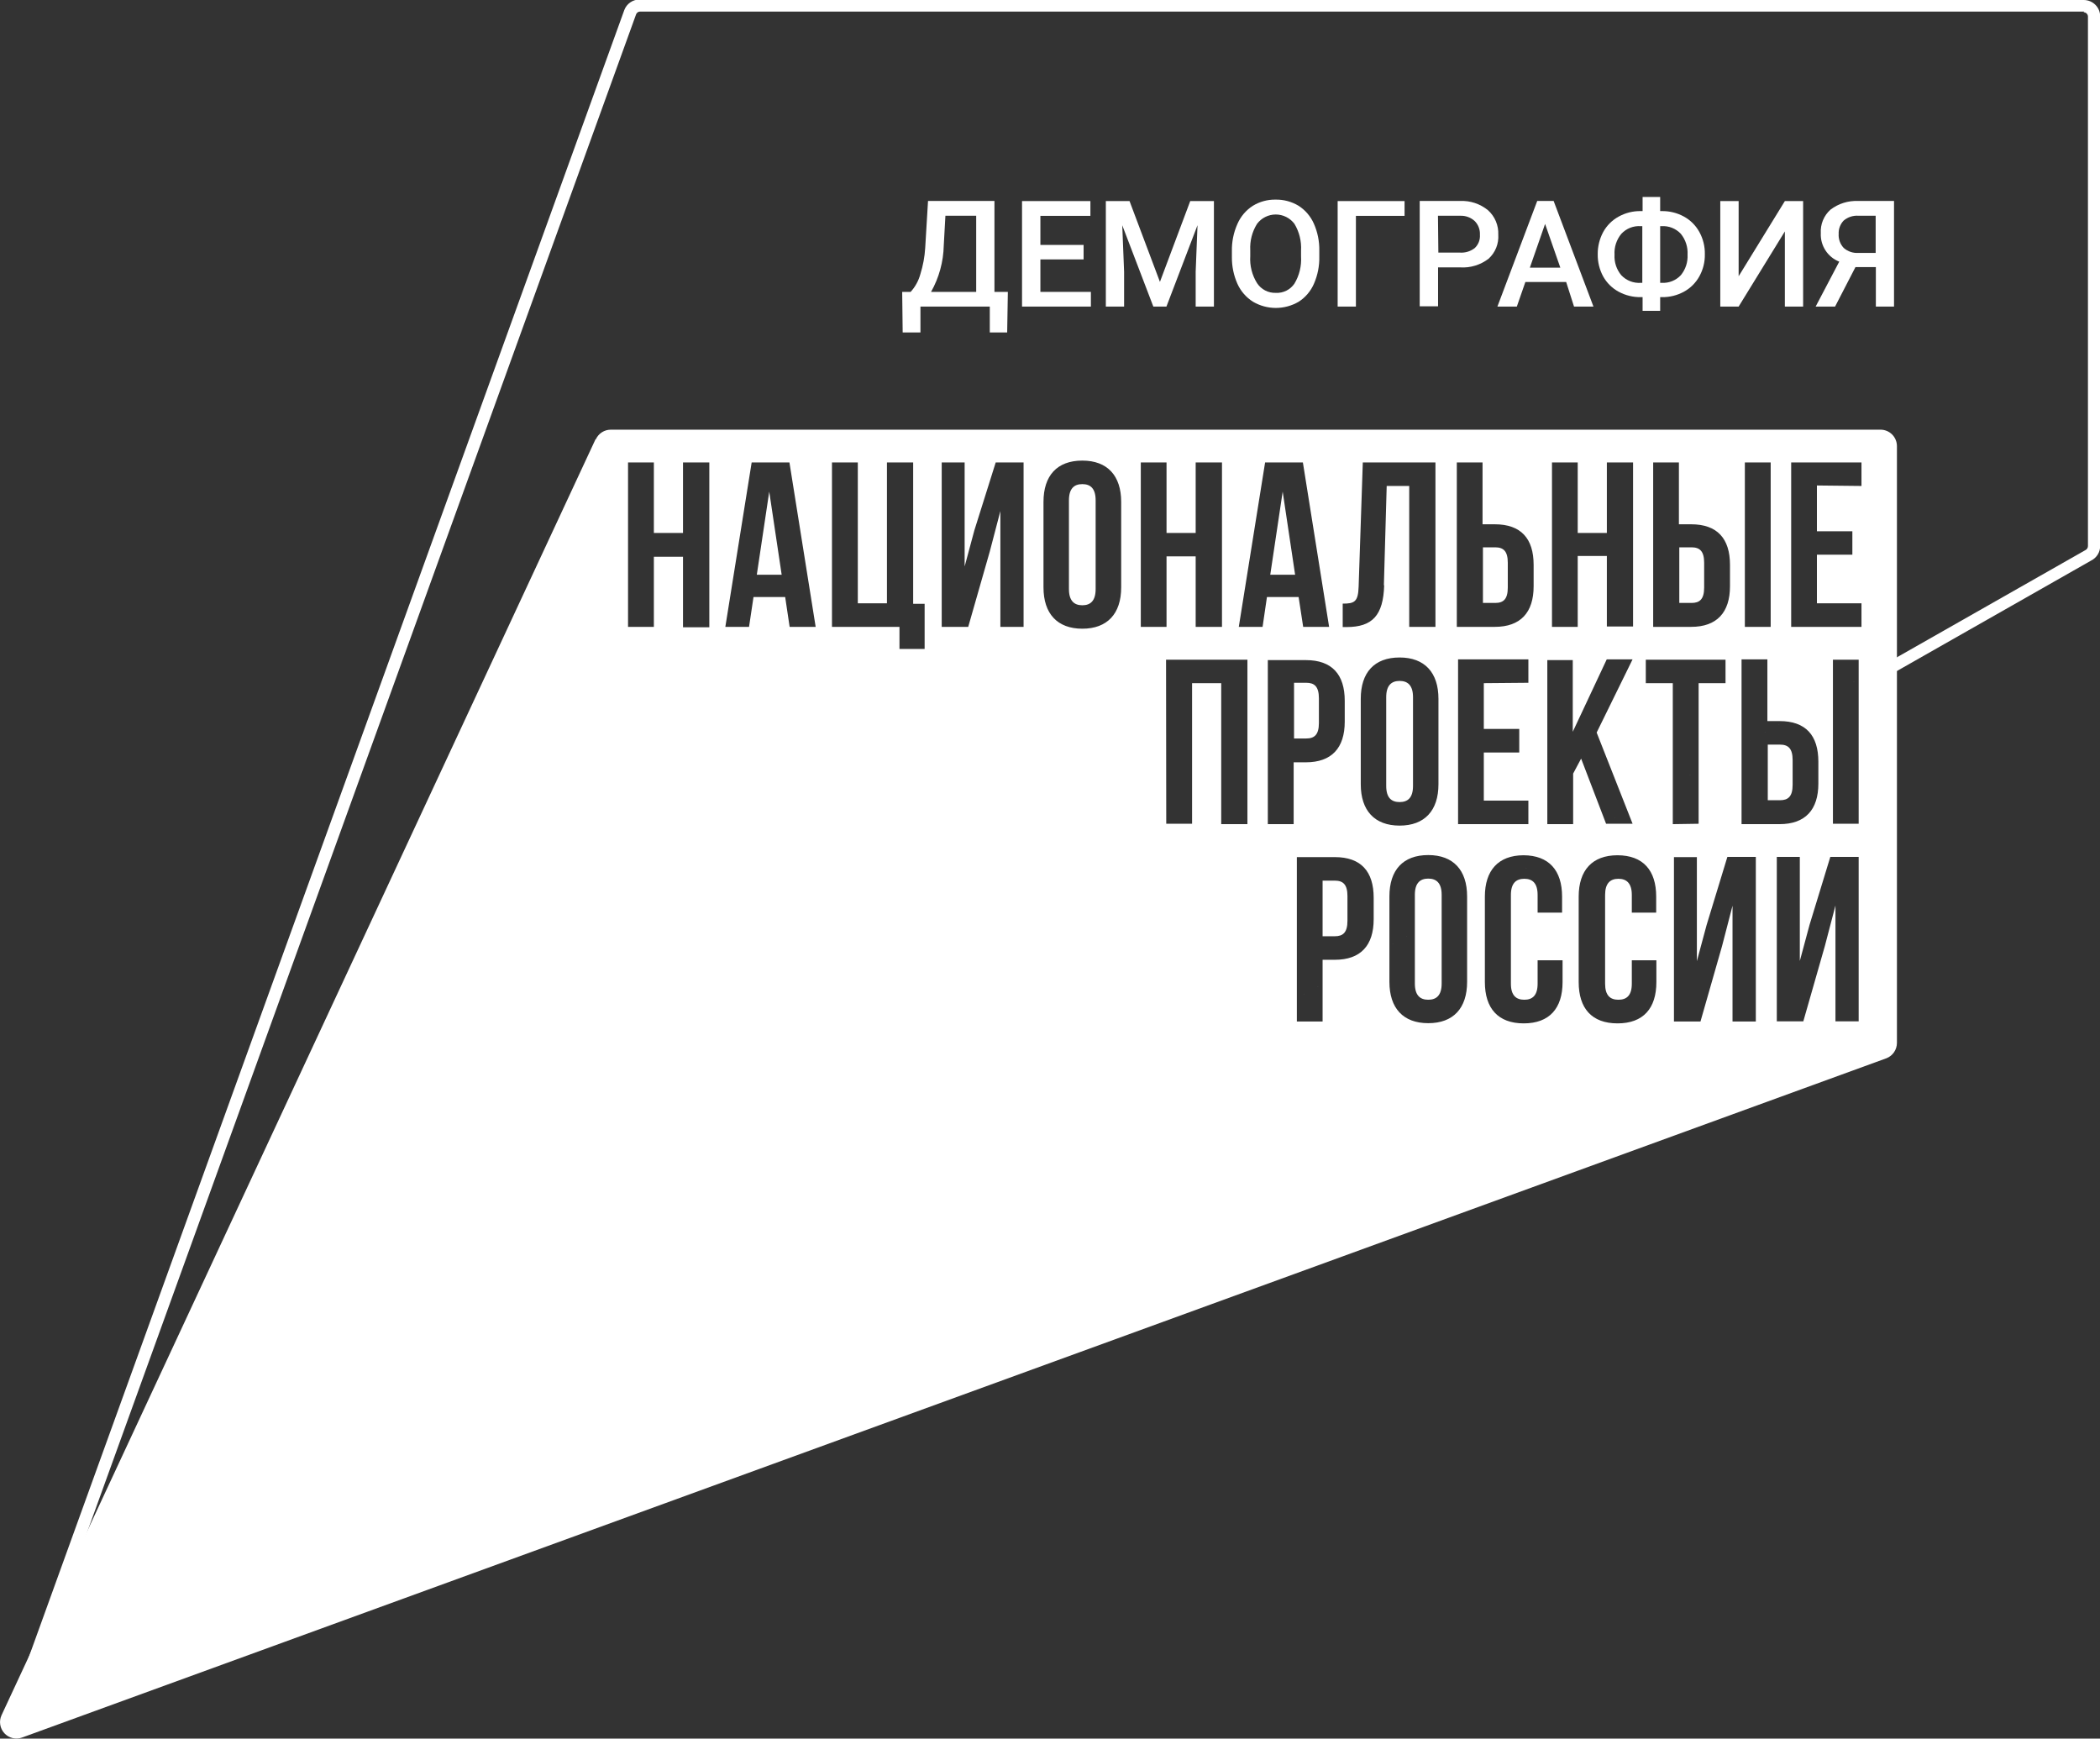
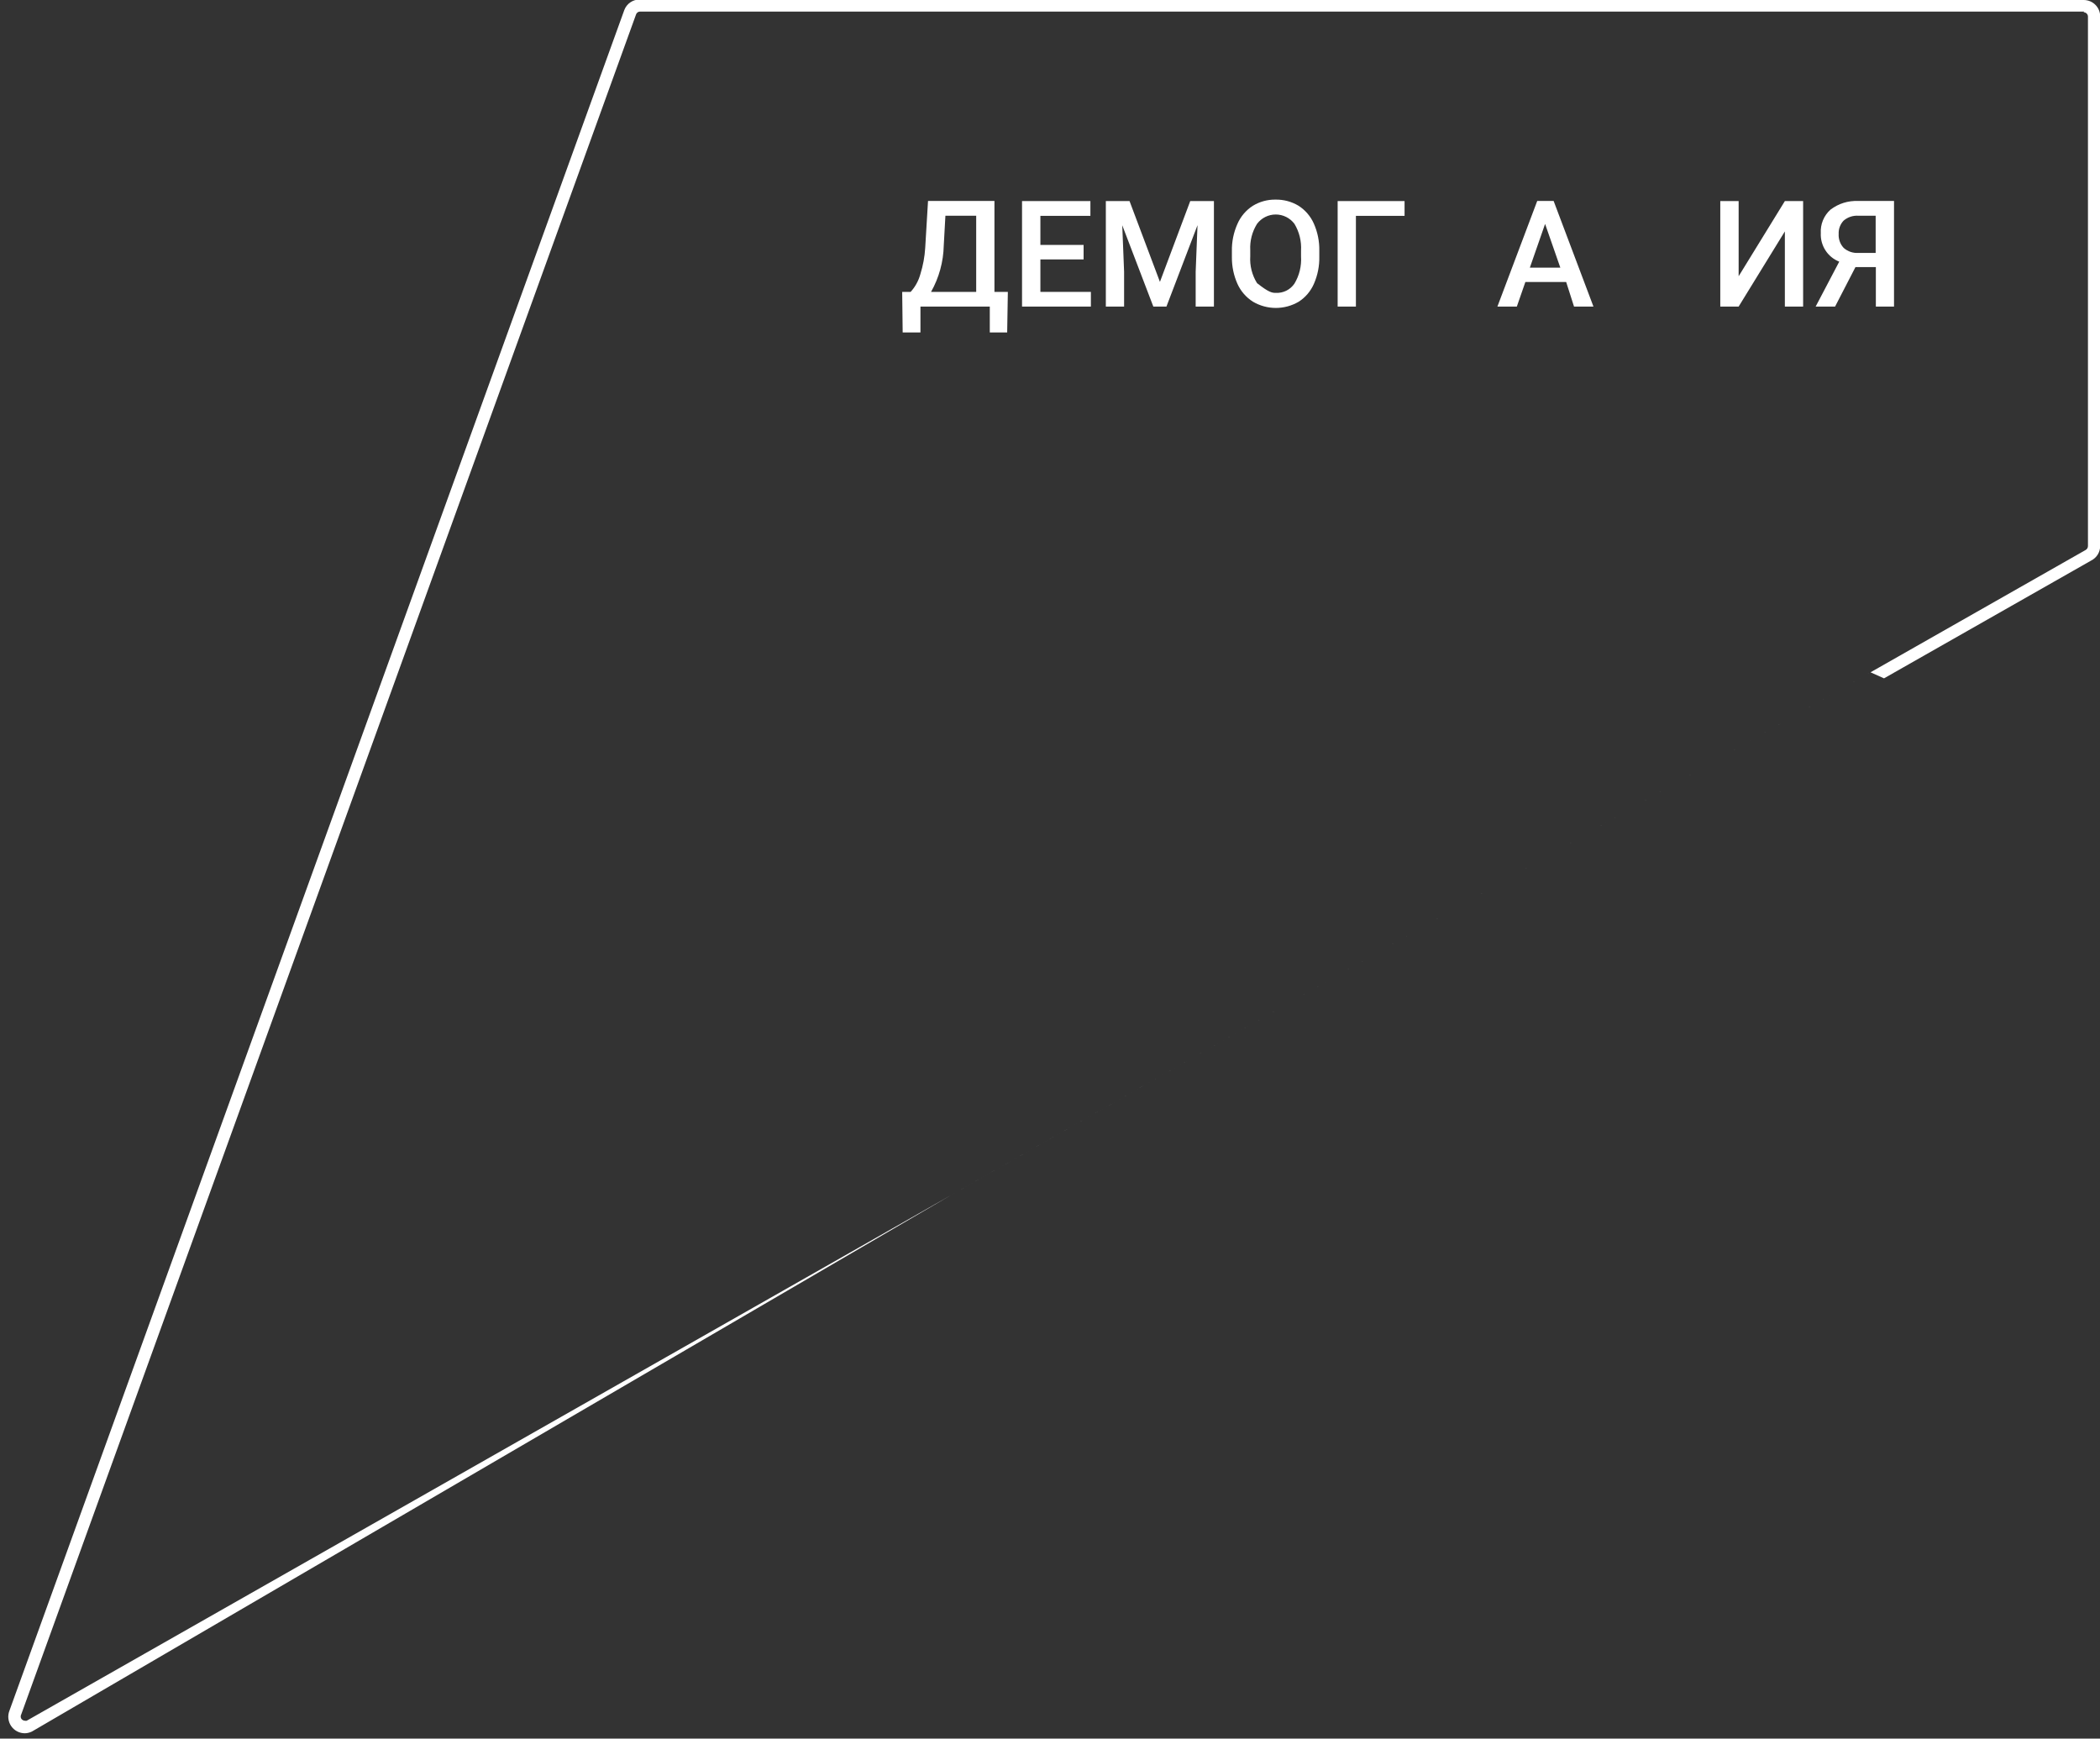
<svg xmlns="http://www.w3.org/2000/svg" width="302" height="250" viewBox="0 0 302 250" fill="none">
  <rect x="0" y="0" width="302" height="250" fill="#333333" stroke="none" />
  <g clip-path="url(#clip0_1083_417)">
-     <path fill-rule="evenodd" clip-rule="evenodd" d="M0.223 246.631L85.653 63.14L85.681 63.182C85.867 62.767 86.169 62.413 86.55 62.165C86.932 61.917 87.377 61.785 87.832 61.784H270.437C271.06 61.784 271.659 62.031 272.101 62.471C272.543 62.911 272.793 63.509 272.797 64.133V149.964C272.796 150.436 272.654 150.897 272.391 151.287C272.127 151.678 271.753 151.982 271.317 152.159L3.17 249.847C2.732 250.006 2.256 250.032 1.803 249.921C1.35 249.81 0.94 249.568 0.625 249.223C0.31 248.879 0.103 248.45 0.032 247.988C-0.04 247.527 0.027 247.055 0.223 246.631ZM94.032 76.632H98.222V66.496H102.007V90.194H98.222V80.057H94.032V90.138H90.318V66.496H94.032V76.632ZM250.926 66.496H254.641V90.138H250.926V66.496ZM104.311 90.138L108.096 66.496H113.529L117.3 90.138H113.557L112.915 85.846H108.362L107.719 90.138H104.311ZM110.624 70.69L108.836 82.644H112.412L110.624 70.69ZM138.724 81.456L140.12 76.268L143.193 66.496H147.201V90.138H143.863V73.486L142.341 79.302L139.24 90.138H135.428V66.496H138.724V81.456ZM199.42 69.879L199.015 84.154H199.057C198.931 88.488 197.367 90.166 193.652 90.166H193.093V86.796C194.769 86.796 195.314 86.559 195.384 84.364L195.984 66.496H206.431V90.138H202.66V69.879H199.42ZM248.789 81.218V84.294C248.789 88.069 246.904 90.138 243.203 90.138H237.742V66.496H241.443V75.388H243.203C246.96 75.388 248.789 77.443 248.789 81.218ZM243.259 78.701H241.499V86.698H243.259C244.432 86.698 245.074 86.167 245.074 84.475V80.924C245.074 79.246 244.432 78.701 243.259 78.701ZM220.55 81.218V84.294C220.55 88.069 218.679 90.138 214.964 90.138H209.503V66.496H213.204V75.388H214.964C218.735 75.388 220.55 77.443 220.55 81.218ZM215.02 78.701H213.26V86.698H215.02C216.207 86.698 216.835 86.167 216.835 84.475V80.924C216.835 79.246 216.207 78.701 215.02 78.701ZM231.081 79.945H226.891V90.138H223.19V66.496H226.891V76.632H231.081V66.496H234.851V90.082H231.081V79.945ZM127.551 66.496H131.322V86.824H132.97V93.312H129.352V90.138H119.646V66.496H123.361V86.754H127.551V66.496ZM191.138 90.138H187.409L186.753 85.846H182.2L181.571 90.138H178.15L181.934 66.496H187.367L191.138 90.138ZM184.462 70.69L182.675 82.644H186.25L184.462 70.69ZM267.699 66.496V69.879L261.289 69.809V76.394H266.387V79.764H261.289V86.754H267.699V90.138H257.588V66.496H267.699ZM150.064 72.172C150.064 68.397 152.005 66.23 155.65 66.23C159.254 66.23 161.237 68.397 161.237 72.172V84.462C161.237 88.25 159.24 90.403 155.65 90.403C152.061 90.403 150.064 88.25 150.064 84.462V72.172ZM155.65 87.034C156.824 87.034 157.564 86.391 157.564 84.699V71.948C157.564 70.257 156.837 69.613 155.65 69.613C154.463 69.613 153.723 70.257 153.723 71.948V84.699C153.723 86.391 154.477 87.034 155.65 87.034ZM171.949 80.001H167.759V90.138H164.058V66.496H167.759V76.632H171.949V66.496H175.733V90.138H171.949V80.001ZM219.796 94.808V98.177L213.386 98.233V104.818H218.483V108.202H213.386V115.122H219.796V118.506H209.685V94.808H219.796ZM234.782 118.45H230.969L227.38 109.083L226.234 111.236V118.506H222.519V94.919H226.178V105.224L231.067 94.808H234.782L229.614 105.336L234.782 118.45ZM244.278 98.233V118.45L240.563 118.506V98.233H236.681V94.864H248.147V98.233H244.278ZM261.498 109.53V112.606V112.662C261.498 116.437 259.627 118.506 255.912 118.506H250.451V94.808H254.166V103.686H255.912C259.683 103.686 261.498 105.741 261.498 109.53ZM255.968 107.069H254.222V115.067H255.968C257.155 115.067 257.797 114.535 257.797 112.844V109.292C257.797 107.615 257.155 107.069 255.968 107.069ZM193.386 100.764V103.77C193.386 107.559 191.501 109.614 187.8 109.614H186.04V118.506H182.325V94.919H187.8C191.557 94.919 193.386 96.989 193.386 100.764ZM187.856 98.177H186.096V106.188H187.856C189.029 106.188 189.671 105.643 189.671 103.965V100.414C189.671 98.722 189.029 98.177 187.856 98.177ZM171.432 118.45H167.717L167.689 94.864H179.392V118.506H175.622V98.233H171.432V118.45ZM267.294 118.45H263.593V94.864H267.294V118.45ZM195.691 100.484C195.691 96.709 197.632 94.542 201.277 94.542C204.88 94.542 206.864 96.709 206.864 100.484V112.774C206.864 116.549 204.88 118.716 201.277 118.716C197.674 118.716 195.691 116.549 195.691 112.774V100.484ZM201.277 115.332C202.464 115.332 203.204 114.703 203.204 113.011V100.246C203.204 98.555 202.45 97.912 201.277 97.912C200.104 97.912 199.35 98.555 199.35 100.246V113.011C199.35 114.703 200.09 115.332 201.277 115.332ZM258.831 138.178L260.228 132.991L263.216 123.218H267.294V146.86H263.956V130.208L262.434 136.025L259.334 146.86H255.521V123.218H258.831V138.178ZM199.811 128.894C199.811 125.119 201.752 122.952 205.397 122.952C209 122.952 210.984 125.119 210.984 128.894V141.184C210.984 144.973 209 147.126 205.397 147.126C201.794 147.126 199.811 144.973 199.811 141.184V128.894ZM205.397 143.756C206.584 143.756 207.324 143.113 207.324 141.421V128.656C207.324 126.979 206.57 126.336 205.397 126.336C204.224 126.336 203.47 126.979 203.47 128.656V141.421C203.47 143.113 204.21 143.756 205.397 143.756ZM186.501 123.246H191.962C195.733 123.246 197.548 125.315 197.548 129.09V132.166C197.548 135.955 195.677 138.01 191.962 138.01H190.202V146.888H186.501V123.246ZM191.962 134.626C193.135 134.626 193.777 134.095 193.777 132.403V128.852C193.777 127.174 193.135 126.629 191.962 126.629H190.202V134.626H191.962ZM213.539 128.922C213.539 125.159 215.468 122.994 219.091 122.98C222.755 122.994 224.642 125.159 224.642 128.922V131.229H221.123V128.684C221.123 127.007 220.397 126.363 219.209 126.363C218.022 126.363 217.282 127.007 217.282 128.684V141.449C217.282 143.141 218.036 143.756 219.209 143.756C220.383 143.756 221.123 143.141 221.123 141.449V138.08H224.712V141.212C224.712 145.001 222.813 147.154 219.126 147.154C215.439 147.154 213.539 145.001 213.539 141.212V128.922ZM219.091 122.98C219.103 122.98 219.114 122.98 219.126 122.98H219.056C219.068 122.98 219.079 122.98 219.091 122.98ZM227.03 128.922C227.03 125.152 228.967 122.986 232.603 122.98C236.295 122.986 238.175 125.152 238.175 128.922V131.229H234.67V128.684C234.67 127.007 233.916 126.363 232.743 126.363C231.569 126.363 230.829 127.007 230.829 128.684V141.449C230.829 143.141 231.555 143.756 232.743 143.756C233.93 143.756 234.67 143.141 234.67 141.449V138.08H238.203V141.212C238.203 145.001 236.318 147.154 232.617 147.154C228.916 147.154 227.03 145.001 227.03 141.212V128.922ZM232.603 122.98C232.608 122.98 232.612 122.98 232.617 122.98H232.589C232.594 122.98 232.598 122.98 232.603 122.98ZM244.027 138.206L245.424 133.019L248.412 123.218H252.504V146.888H249.153V130.236L247.644 136.053L244.544 146.888H240.731V123.246H244.027V138.206Z" fill="white" />
    <path d="M299.64 1.762C299.722 1.762 299.804 1.778 299.88 1.81C299.957 1.842 300.026 1.888 300.084 1.946C300.143 2.005 300.189 2.074 300.221 2.151C300.252 2.227 300.268 2.309 300.268 2.391V78.52C300.267 78.638 300.234 78.753 300.173 78.854C300.111 78.955 300.024 79.038 299.919 79.093L270.241 95.966L137.041 171.697L3.841 247.428C3.758 247.448 3.672 247.448 3.589 247.428C3.484 247.424 3.381 247.396 3.289 247.345C3.197 247.294 3.118 247.222 3.059 247.134C3.005 247.038 2.977 246.93 2.977 246.82C2.977 246.71 3.005 246.601 3.059 246.505L91.477 2.056C91.522 1.94 91.601 1.841 91.703 1.772C91.805 1.702 91.926 1.664 92.05 1.664H299.724M299.724 -0.069H91.966C91.494 -0.07 91.034 0.073 90.645 0.34C90.256 0.607 89.957 0.986 89.787 1.427L1.355 245.988C1.215 246.347 1.163 246.735 1.206 247.118C1.249 247.501 1.384 247.868 1.599 248.187C1.815 248.506 2.105 248.768 2.445 248.95C2.784 249.132 3.163 249.229 3.548 249.232C3.911 249.228 4.269 249.142 4.595 248.98L136.636 171.928L190.5 141.303L231 118.277L251.714 106.5L269 96.672L270.94 97.541L300.729 80.603C301.121 80.407 301.45 80.106 301.68 79.733C301.909 79.36 302.03 78.93 302.028 78.492V2.363C302.028 1.737 301.779 1.136 301.337 0.693C300.894 0.25 300.294 0.001 299.668 0.001" fill="white" />
    <path d="M144.841 47.802H142.341V44.083H132.369V47.802H129.813L129.744 41.972H130.959C131.618 41.246 132.097 40.374 132.355 39.427C132.742 38.198 132.977 36.925 133.054 35.638L133.459 28.899H143.011V41.972H144.939M133.892 41.972H140.386V31.025H135.958L135.721 35.303C135.671 37.643 135.042 39.934 133.892 41.972Z" fill="white" />
    <path d="M155.832 37.302H149.618V41.972H156.88V44.083H146.978V28.913H156.81V31.038H149.618V35.219H155.832" fill="white" />
    <path d="M162.438 28.913L166.809 40.532L171.167 28.913H174.574V44.083H171.949V39.078L172.214 32.38L167.745 44.083H165.86L161.391 32.394L161.656 39.078V44.083H159.03V28.913" fill="white" />
-     <path d="M189.728 36.882C189.76 38.228 189.498 39.564 188.959 40.797C188.502 41.859 187.739 42.759 186.767 43.384C185.77 43.97 184.634 44.279 183.478 44.279C182.321 44.279 181.186 43.97 180.189 43.384C179.208 42.764 178.431 41.869 177.954 40.811C177.416 39.602 177.144 38.29 177.158 36.966V36.113C177.131 34.766 177.403 33.428 177.954 32.199C178.416 31.132 179.184 30.227 180.161 29.598C181.147 28.992 182.286 28.682 183.443 28.703C184.602 28.682 185.744 28.987 186.739 29.584C187.711 30.206 188.479 31.101 188.945 32.157C189.487 33.379 189.754 34.706 189.728 36.043M187.102 36.043C187.183 34.691 186.852 33.345 186.152 32.185C185.839 31.768 185.432 31.43 184.966 31.197C184.499 30.964 183.985 30.842 183.464 30.842C182.942 30.842 182.428 30.964 181.962 31.197C181.495 31.43 181.089 31.768 180.775 32.185C180.068 33.317 179.727 34.64 179.798 35.974V36.84C179.711 38.202 180.053 39.556 180.775 40.713C181.067 41.158 181.468 41.52 181.94 41.765C182.412 42.01 182.939 42.129 183.471 42.111C183.994 42.14 184.516 42.032 184.986 41.8C185.455 41.567 185.857 41.217 186.152 40.783C186.857 39.609 187.188 38.249 187.102 36.882V36.043Z" fill="white" />
+     <path d="M189.728 36.882C189.76 38.228 189.498 39.564 188.959 40.797C188.502 41.859 187.739 42.759 186.767 43.384C185.77 43.97 184.634 44.279 183.478 44.279C182.321 44.279 181.186 43.97 180.189 43.384C179.208 42.764 178.431 41.869 177.954 40.811C177.416 39.602 177.144 38.29 177.158 36.966V36.113C177.131 34.766 177.403 33.428 177.954 32.199C178.416 31.132 179.184 30.227 180.161 29.598C181.147 28.992 182.286 28.682 183.443 28.703C184.602 28.682 185.744 28.987 186.739 29.584C187.711 30.206 188.479 31.101 188.945 32.157C189.487 33.379 189.754 34.706 189.728 36.043M187.102 36.043C187.183 34.691 186.852 33.345 186.152 32.185C185.839 31.768 185.432 31.43 184.966 31.197C184.499 30.964 183.985 30.842 183.464 30.842C182.942 30.842 182.428 30.964 181.962 31.197C181.495 31.43 181.089 31.768 180.775 32.185C180.068 33.317 179.727 34.64 179.798 35.974V36.84C179.711 38.202 180.053 39.556 180.775 40.713C182.412 42.01 182.939 42.129 183.471 42.111C183.994 42.14 184.516 42.032 184.986 41.8C185.455 41.567 185.857 41.217 186.152 40.783C186.857 39.609 187.188 38.249 187.102 36.882V36.043Z" fill="white" />
    <path d="M201.99 31.038H194.993V44.083H192.367V28.913H201.99" fill="white" />
-     <path d="M206.808 38.448V44.041H204.168V28.899H209.95C211.414 28.825 212.852 29.299 213.987 30.227C214.477 30.666 214.864 31.209 215.12 31.816C215.376 32.422 215.494 33.078 215.467 33.737C215.511 34.383 215.409 35.03 215.167 35.631C214.925 36.232 214.55 36.77 214.07 37.204C212.902 38.102 211.448 38.544 209.978 38.448M206.85 36.323H209.95C210.719 36.375 211.48 36.141 212.087 35.666C212.344 35.421 212.544 35.123 212.672 34.791C212.8 34.46 212.853 34.105 212.827 33.751C212.845 33.391 212.789 33.031 212.661 32.694C212.534 32.358 212.339 32.051 212.087 31.793C211.526 31.275 210.783 30.999 210.02 31.024H206.794L206.85 36.323Z" fill="white" />
    <path d="M225.229 40.546H219.364L218.135 44.083H215.341L221.067 28.899H223.428L229.154 44.083H226.36M220.006 38.491H224.391L222.199 32.199L220.006 38.491Z" fill="white" />
-     <path d="M238.748 30.354H238.972C240.083 30.334 241.18 30.604 242.156 31.136C243.091 31.646 243.862 32.412 244.377 33.346C244.922 34.328 245.196 35.438 245.173 36.561C245.195 37.676 244.92 38.776 244.377 39.749C243.863 40.675 243.098 41.436 242.17 41.944C241.203 42.472 240.115 42.742 239.014 42.727H238.748V44.698H236.22V42.727H235.969C234.853 42.745 233.752 42.476 232.771 41.944C231.837 41.438 231.067 40.677 230.55 39.749C230.023 38.775 229.753 37.683 229.768 36.575C229.754 35.459 230.023 34.357 230.55 33.373C231.063 32.435 231.834 31.664 232.771 31.15C233.748 30.607 234.851 30.332 235.969 30.354H236.22V28.326H238.748M235.955 32.521C235.437 32.483 234.916 32.563 234.433 32.754C233.949 32.945 233.515 33.243 233.162 33.625C232.467 34.467 232.118 35.541 232.184 36.631C232.121 37.703 232.471 38.759 233.162 39.581C233.519 39.957 233.955 40.249 234.437 40.438C234.92 40.626 235.438 40.706 235.955 40.672H236.179V32.521H235.955ZM238.748 32.521V40.672H239C239.506 40.697 240.013 40.611 240.483 40.42C240.953 40.229 241.377 39.938 241.723 39.567C242.402 38.739 242.746 37.687 242.687 36.617C242.749 35.534 242.406 34.467 241.723 33.625C241.369 33.245 240.934 32.948 240.451 32.757C239.968 32.566 239.448 32.485 238.93 32.521H238.748Z" fill="white" />
    <path d="M256.68 28.913H259.306V44.083H256.68V33.275L250.033 44.083H247.393V28.913H250.033V39.721" fill="white" />
    <path d="M269.766 44.083V38.406H266.833L263.901 44.083H261.107L264.501 37.623C263.687 37.303 262.993 36.736 262.518 36.002C262.042 35.267 261.807 34.401 261.848 33.527C261.81 32.894 261.916 32.261 262.158 31.674C262.4 31.088 262.771 30.565 263.244 30.143C264.384 29.274 265.793 28.833 267.225 28.899H272.378V44.083M264.417 33.639C264.395 34.006 264.448 34.374 264.573 34.721C264.697 35.067 264.892 35.384 265.144 35.652C265.436 35.908 265.778 36.103 266.147 36.226C266.516 36.348 266.906 36.396 267.294 36.365H269.738V31.024H267.294C266.905 30.992 266.514 31.037 266.142 31.157C265.771 31.277 265.427 31.47 265.13 31.723C264.888 31.978 264.7 32.279 264.578 32.608C264.455 32.937 264.401 33.288 264.417 33.639Z" fill="white" />
  </g>
  <defs>
    <clipPath id="clip0_1083_417">
      <rect width="302" height="250" fill="white" />
    </clipPath>
  </defs>
</svg>